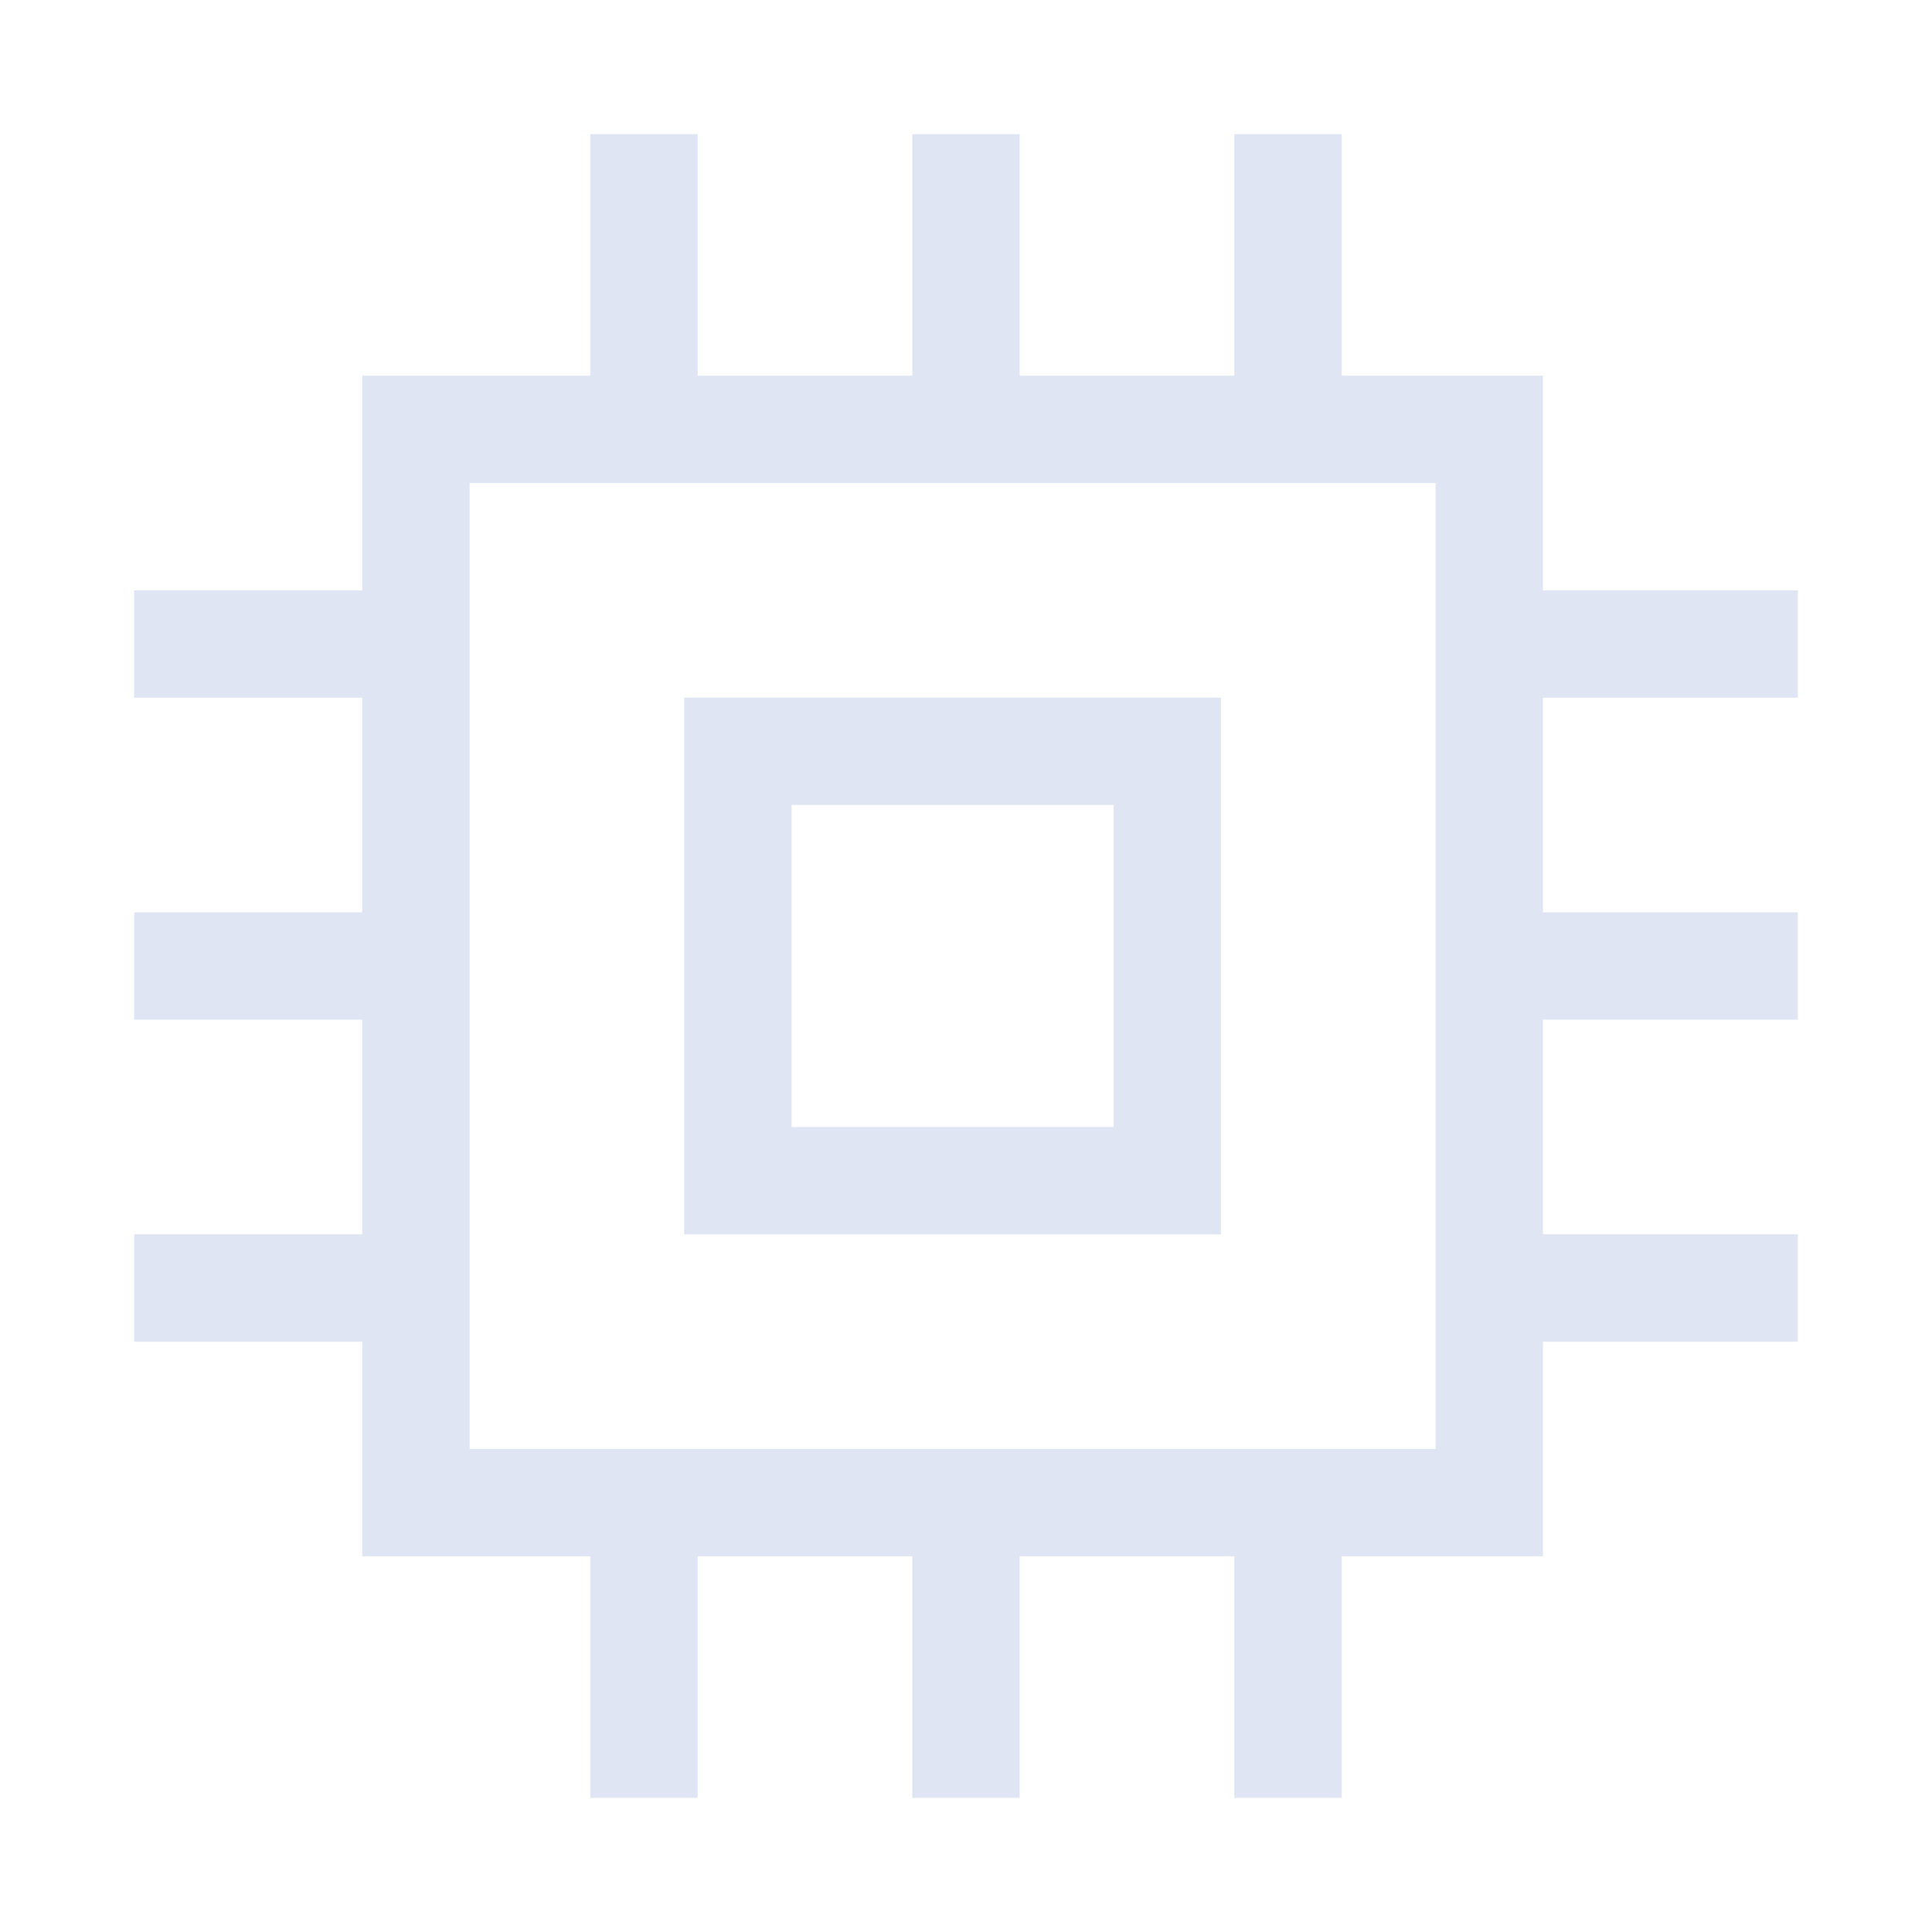
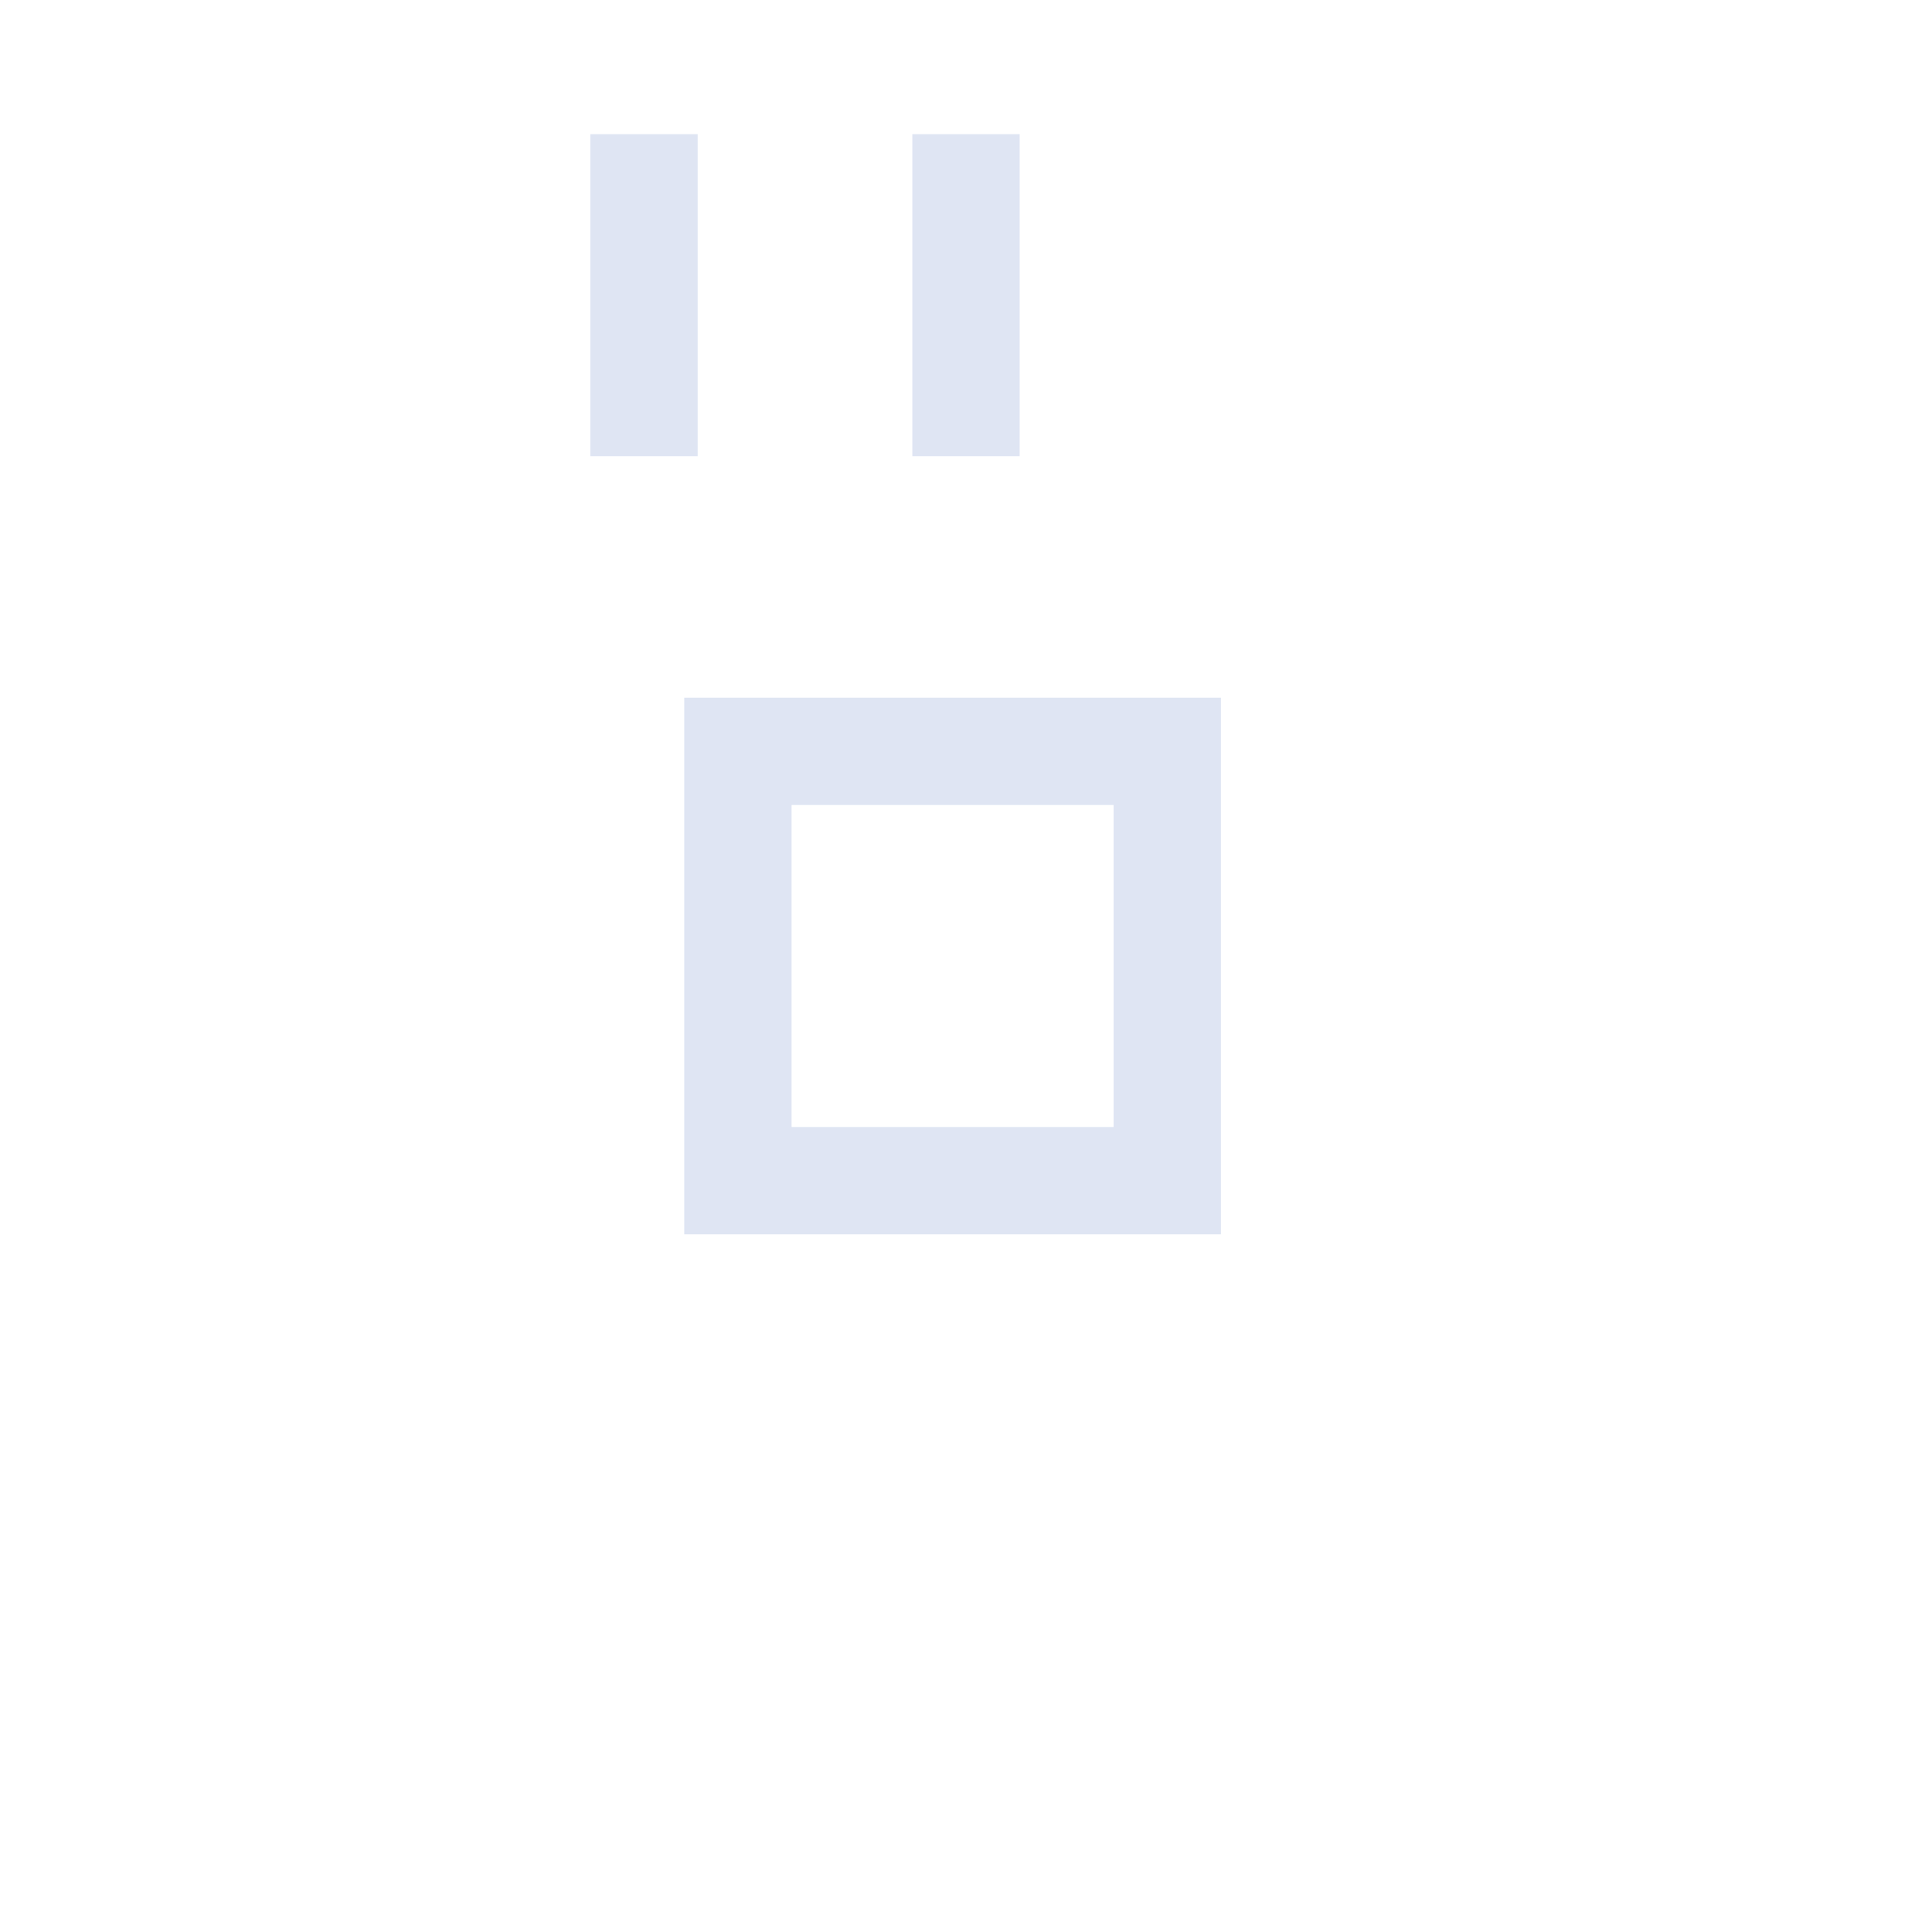
<svg xmlns="http://www.w3.org/2000/svg" xmlns:xlink="http://www.w3.org/1999/xlink" width="72px" height="72px" viewBox="0 0 72 72" version="1.1">
  <title>一云多芯</title>
  <defs>
    <rect id="path-1" x="20.5" y="21" width="16" height="16" />
-     <path d="M17,8 L17,0 M29,8 L29,0 M41,8 L41,0" id="path-2" />
-     <path d="M17,58 L17,50 M29,58 L29,50 M41,58 L41,50" id="path-3" />
-     <path d="M42,33 L42,25 M54,33 L54,25 M66,33 L66,25" id="path-4" />
-     <path d="M-8,33 L-8,25 M4,33 L4,25 M16,33 L16,25" id="path-5" />
+     <path d="M17,8 L17,0 M29,8 L29,0 M41,8 " id="path-2" />
  </defs>
  <g id="一云多芯" stroke="none" stroke-width="1" fill="none" fill-rule="evenodd">
    <g id="1" transform="translate(7, 7)">
-       <rect id="矩形" stroke="#DFE5F3" stroke-width="4" fill-rule="nonzero" x="8.5" y="9" width="40" height="40" />
      <g id="矩形" fill-rule="nonzero">
        <use stroke="#979797" stroke-width="1" xlink:href="#path-1" />
        <use stroke="#DFE5F3" stroke-width="4" xlink:href="#path-1" />
      </g>
      <g id="形状结合" stroke-linecap="square">
        <use stroke="#979797" stroke-width="1" xlink:href="#path-2" />
        <use stroke="#DFE5F3" stroke-width="4" xlink:href="#path-2" />
      </g>
      <g id="形状结合备份" stroke-linecap="square">
        <use stroke="#979797" stroke-width="1" xlink:href="#path-3" />
        <use stroke="#DFE5F3" stroke-width="4" xlink:href="#path-3" />
      </g>
      <g id="形状结合" stroke-linecap="square" transform="translate(54, 29) rotate(-270) translate(-54, -29) ">
        <use stroke="#979797" stroke-width="1" xlink:href="#path-4" />
        <use stroke="#DFE5F3" stroke-width="4" xlink:href="#path-4" />
      </g>
      <g id="形状结合备份" stroke-linecap="square" transform="translate(4, 29) rotate(-270) translate(-4, -29) ">
        <use stroke="#979797" stroke-width="1" xlink:href="#path-5" />
        <use stroke="#DFE5F3" stroke-width="4" xlink:href="#path-5" />
      </g>
    </g>
  </g>
</svg>